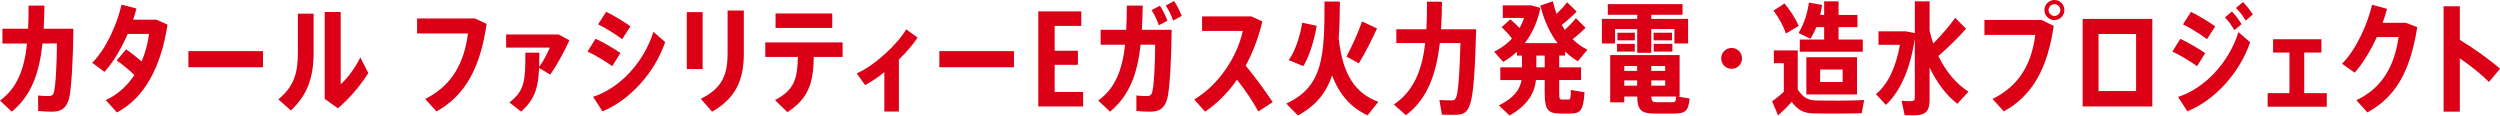
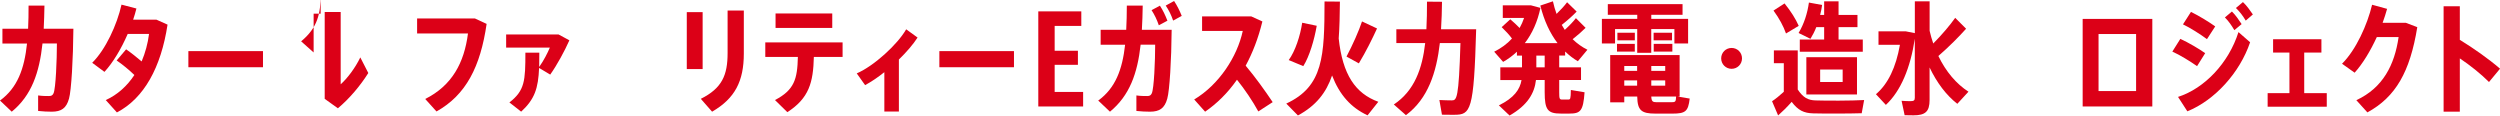
<svg xmlns="http://www.w3.org/2000/svg" id="_レイヤー_2" data-name="レイヤー 2" viewBox="0 0 742.92 34.34">
  <defs>
    <style>
      .cls-1 {
        fill: #dc0017;
      }
    </style>
  </defs>
  <g id="_レイヤー_1-2" data-name="レイヤー 1">
    <g>
      <path class="cls-1" d="M21.81,8.53c-.07,8.93-.61,18.36-1.3,20.77-.79,2.88-2.3,3.89-5.15,3.89-1.22,0-2.66-.07-4.03-.22v-4.61c1.15.18,2.48.18,3.2.18s1.08-.18,1.37-.79c.68-1.4,1.01-10.15,1.01-14.83h-4.28c-.94,8.68-3.24,15.44-9.14,20.27l-3.49-3.31c5.18-3.78,7.23-9.39,8.03-16.95H.72v-4.39h7.63c.11-2.16.14-4.46.14-6.88h4.72c-.04,2.41-.11,4.68-.22,6.88h8.82Z" />
      <path class="cls-1" d="M49.79,7.31c-1.94,12.74-6.98,21.89-15.05,26.1l-3.31-3.67c3.49-1.58,6.37-4.21,8.5-7.45-1.58-1.55-3.6-3.17-5.26-4.32l2.81-3.31c1.51,1.04,3.17,2.38,4.61,3.6,1.08-2.56,1.84-5.33,2.2-8.17h-6.34c-1.87,4.32-4.32,8.46-6.91,11.27l-3.64-2.7c3.96-3.89,7.38-11.3,8.71-17.28l4.43,1.15c-.25,1.08-.61,2.2-.97,3.31h6.91l3.31,1.48Z" />
      <path class="cls-1" d="M78.15,15.19v4.79h-22.17v-4.79h22.17Z" />
-       <path class="cls-1" d="M88.52,4.07h4.68v11.52c0,7.24-1.73,12.53-6.77,17.24l-3.71-3.31c4.93-4.07,5.8-8.28,5.8-14.04V4.07ZM109.44,21.71c-2.34,3.71-5.51,7.52-9.03,10.47l-3.92-2.81V3.56h4.75v21.49c2.02-1.8,4.32-4.86,5.83-7.99l2.38,4.64Z" />
+       <path class="cls-1" d="M88.52,4.07h4.68v11.52l-3.71-3.31c4.93-4.07,5.8-8.28,5.8-14.04V4.07ZM109.44,21.71c-2.34,3.71-5.51,7.52-9.03,10.47l-3.92-2.81V3.56h4.75v21.49c2.02-1.8,4.32-4.86,5.83-7.99l2.38,4.64Z" />
      <path class="cls-1" d="M144.61,7.09c-1.84,12.71-6.12,21.13-14.9,26.03l-3.35-3.71c7.99-4,11.59-10.76,12.71-19.47h-15.12v-4.46h17.17l3.49,1.62Z" />
      <path class="cls-1" d="M163.51,22.17l-3.31-1.98c-.25,6.05-1.3,9.29-5.33,12.99l-3.49-2.74c4.57-3.53,4.75-6.44,4.75-14.79h4.14c0,1.58,0,2.95-.04,4.25,1.4-1.98,2.48-4.14,3.17-5.76h-12.99v-3.89h15.59l3.2,1.73c-1.44,3.24-3.67,7.34-5.69,10.19Z" />
-       <path class="cls-1" d="M181.94,19.65c-2.05-1.44-5.08-3.31-7.34-4.32l2.38-3.82c2.38,1.08,5.65,3.02,7.38,4.25l-2.41,3.89ZM197.67,12.49c-3.06,9.04-10.51,17.31-18.65,20.59l-2.77-4.32c7.85-2.52,15.01-10.08,17.93-19.29l3.49,3.02ZM184.89,11.63c-2.02-1.48-4.97-3.35-7.16-4.39l2.41-3.74c2.41,1.19,5.47,3.06,7.2,4.32l-2.45,3.82Z" />
      <path class="cls-1" d="M208.8,20.52h-4.71V3.6h4.71v16.92ZM221.04,3.13v12.78c0,8.17-2.59,13.32-9.43,17.28l-3.35-3.82c6.34-3.17,7.96-7.05,7.96-13.61V3.13h4.82Z" />
      <path class="cls-1" d="M250.38,16.92h-8.53c-.18,7.6-1.44,12.27-7.88,16.41l-3.67-3.6c5.72-2.99,6.66-6.19,6.8-12.81h-9.68v-4.32h22.97v4.32ZM247.32,8.31h-16.85V4h16.85v4.32Z" />
      <path class="cls-1" d="M267.12,17.67v15.48h-4.32v-11.7c-1.94,1.55-3.92,2.88-5.72,3.85l-2.48-3.49c5.11-2.2,12.09-8.57,14.69-13.1l3.38,2.45c-1.3,2.02-3.28,4.32-5.54,6.52Z" />
      <path class="cls-1" d="M301.32,15.19v4.79h-22.17v-4.79h22.17Z" />
      <path class="cls-1" d="M321.87,27.32v4.32h-13.32V3.38h12.78v4.32h-7.92v7.38h6.91v4.18h-6.91v8.06h8.46Z" />
      <path class="cls-1" d="M339.33,8.85h8.85c-.07,8.93-.61,18.03-1.3,20.45-.79,2.88-2.3,3.89-5.15,3.89-1.22,0-2.66-.07-4.03-.22v-4.61c1.15.18,2.48.18,3.2.18s1.08-.18,1.37-.79c.68-1.4,1.01-9.79,1.01-14.47h-4.32c-.94,8.53-3.28,15.12-9.11,19.91l-3.49-3.31c5.11-3.71,7.16-9.18,7.99-16.59h-7.27v-4.43h7.6c.11-2.27.18-4.64.18-7.2h4.72c-.04,2.52-.11,4.93-.25,7.2ZM344.37,7.52c-.58-1.69-1.26-3.1-2.16-4.5l2.48-1.33c.94,1.44,1.58,2.81,2.23,4.46l-2.56,1.37ZM351.18,4.72l-2.56,1.4c-.58-1.69-1.26-3.06-2.2-4.46l2.48-1.37c.94,1.44,1.62,2.81,2.27,4.43Z" />
      <path class="cls-1" d="M373.93,33.12c-1.69-3.1-4-6.52-6.34-9.43-2.77,3.96-5.97,7.09-9.47,9.5l-3.24-3.63c7.31-4.36,12.78-12.64,14.43-20.37h-12.09v-4.32h14.61l3.31,1.51c-1.22,5-2.92,9.36-4.97,13.14,2.88,3.42,5.72,7.38,8.03,10.83l-4.28,2.77Z" />
      <path class="cls-1" d="M409.6,30.24l-3.2,4.03c-4.9-2.27-8.32-6.05-10.55-11.84-1.73,5.11-4.79,9-10.15,11.88l-3.46-3.53c11.05-5.11,11.34-14.18,11.37-30.34l4.57.04c-.04,4-.11,7.63-.36,10.94,1.15,10.73,4.93,16.34,11.77,18.83ZM387.29,19.65l-4.32-1.8c1.94-2.66,3.42-7.2,4-11.09l4.32.9c-.72,4.18-2.16,9.07-3.99,11.99ZM403.81,18.83l-3.67-2.02c1.87-3.56,3.67-7.6,4.61-10.44l4.46,2.09c-1.37,2.99-3.28,6.88-5.4,10.37Z" />
      <path class="cls-1" d="M432.17,34.12c-.97,0-2.48,0-3.67-.04l-.76-4.36c1.19.07,2.81.11,3.67.11,1.48,0,2.09-.4,2.59-17.03h-6.12c-1.01,8.68-3.49,16.52-10.08,21.42l-3.6-3.17c6.16-4.1,8.46-10.69,9.32-18.25h-8.57v-4.1h8.93c.14-2.7.18-5.44.18-8.21l4.46.04c-.04,2.74-.11,5.47-.29,8.17h10.44c-.68,24.33-1.62,25.41-6.52,25.41Z" />
      <path class="cls-1" d="M466.81,26.74l4.07.68c-.4,5.58-1.22,6.33-4.5,6.33h-2.56c-3.89,0-4.79-1.12-4.79-6.33v-3.64h-2.59c-.43,3.89-2.48,7.49-7.85,10.55l-3.17-3.02c4.5-2.2,6.26-4.72,6.73-7.52h-6.3v-3.78h6.44v-3.49h-1.51v-1.15c-1.22,1.15-2.63,2.2-4.1,3.02l-2.66-3.02c2.02-1.01,3.82-2.3,5.29-3.92-.83-1.12-1.84-2.2-3.06-3.38l2.56-2.34c1.04.9,1.98,1.76,2.77,2.59.54-.94.97-1.94,1.33-2.99h-6.33V1.58h8.35l2.84.76c-.86,4.1-2.45,7.63-4.64,10.47h9.72c-2.23-2.92-4-6.66-5.11-11.16l3.74-1.26c.29,1.33.65,2.59,1.08,3.74,1.26-1.22,2.41-2.48,3.13-3.46l2.84,2.77c-1.12,1.19-2.7,2.59-4.43,3.96l.9,1.48c1.33-1.22,2.56-2.48,3.31-3.49l2.88,2.88c-1.01,1.01-2.34,2.2-3.85,3.38,1.33,1.3,2.81,2.34,4.39,3.13l-2.84,3.42c-1.37-.79-2.59-1.76-3.78-2.88v1.19h-1.76v3.49h6.48v3.78h-6.48v3.64c0,1.91.11,2.16.83,2.16h1.87c.61,0,.72-.18.76-2.84ZM459.03,20.01v-3.49h-2.48v3.49h2.48Z" />
      <path class="cls-1" d="M479.95,12.92h-3.92v-7.31h10.51v-1.22h-8.75V1.22h22.21v3.17h-9.29v1.22h10.94v7.31h-4.07v-4.28h-6.88v7.06h-4.17v-7.06h-6.59v4.28ZM502.12,29.3c-.43,3.85-1.3,4.46-5.15,4.46h-5c-4.25,0-5.36-.97-5.44-5.08h-3.85v1.73h-4.18v-14.04h20.63v12.31h-.68l3.67.61ZM480.52,13.03h5.29v2.3h-5.29v-2.3ZM485.82,11.99h-5.18v-2.27h5.18v2.27ZM482.68,19.62v1.44h3.82v-1.44h-3.82ZM482.68,25.45h3.82v-1.55h-3.82v1.55ZM494.85,19.62h-4.14v1.44h4.14v-1.44ZM490.71,23.9v1.55h4.14v-1.55h-4.14ZM498.09,28.69h-7.38c.07,1.44.4,1.69,1.62,1.69h4.36c1.19,0,1.33-.14,1.4-1.69ZM496.87,11.99h-5.47v-2.27h5.47v2.27ZM496.97,15.33h-5.54v-2.3h5.54v2.3Z" />
      <path class="cls-1" d="M517.67,17.35c0,1.73-1.37,3.1-3.09,3.1s-3.1-1.37-3.1-3.1,1.37-3.1,3.1-3.1,3.09,1.37,3.09,3.1Z" />
      <path class="cls-1" d="M553.96,29.73l-.72,3.92c-3.53.11-10.91.14-14.4.04-2.81-.07-4.5-.9-6.41-3.42-1.44,1.62-2.77,2.92-4.03,4.03l-1.8-4.21c1.08-.72,2.27-1.69,3.49-2.81v-8.49h-2.95v-3.82h7.09v11.63c1.62,2.45,3.09,3.17,5.25,3.24,3.13.11,10.8.11,14.47-.11ZM530.74,9.94c-.76-2.16-1.98-4.43-3.71-6.8l3.28-2.12c1.94,2.41,3.31,4.61,4.21,6.66l-3.78,2.27ZM534.49,9.79c1.62-2.7,2.63-5.87,3.06-9.03l3.92.72c-.14,1.01-.32,1.98-.58,2.95h1.19V.4h4.28v4.03h5.62v3.64h-5.62v3.67h7.2v3.64h-18.72v-3.64h7.24v-3.67h-2.34c-.47,1.22-1.04,2.34-1.73,3.46l-3.53-1.73ZM536.79,28.08v-11.09h15.05v11.09h-15.05ZM540.89,24.37h6.69v-3.71h-6.69v3.71Z" />
      <path class="cls-1" d="M584.96,27.25l-3.31,3.6c-3.28-2.56-6.08-6.26-8.24-10.8v9.65c0,3.49-1.29,4.57-4.79,4.57-.86,0-1.87,0-2.63-.04l-.9-4.28c.76.07,1.73.11,2.56.11,1.04,0,1.37-.18,1.37-1.01V11.52c-1.3,8.64-4.18,15.55-8.6,19.65l-2.95-3.17c3.6-3.06,5.94-7.96,7.13-14.69h-6.37v-4h8.1l2.7.54V.4h4.39v8.75c.29,1.3.68,2.59,1.08,3.78,2.63-2.66,5.04-5.51,6.52-7.63l3.24,3.24c-2.09,2.34-5.04,5.33-8.24,8.1,2.23,4.64,5.33,8.28,8.96,10.62Z" />
-       <path class="cls-1" d="M606.7,5.94l3.6,1.76c-1.84,12.53-6.23,20.66-14.83,25.41l-3.35-3.71c7.96-3.96,11.55-10.29,12.71-19.04h-15.12v-4.43h16.99ZM613.47,2.99c0,1.62-1.3,2.99-2.95,2.99s-2.99-1.37-2.99-2.99,1.33-2.99,2.99-2.99,2.95,1.33,2.95,2.99ZM612.28,2.99c0-.94-.83-1.76-1.76-1.76s-1.76.83-1.76,1.76.83,1.76,1.76,1.76,1.76-.83,1.76-1.76Z" />
      <path class="cls-1" d="M639.6,5.62v26.02h-20.7V5.62h20.7ZM634.78,10.11h-11.16v16.95h11.16V10.11Z" />
      <path class="cls-1" d="M652.89,19.65c-2.05-1.44-5.08-3.31-7.34-4.32l2.38-3.78c2.38,1.08,5.65,3.02,7.38,4.25l-2.41,3.85ZM665.2,9.54l3.46,3.02c-3.06,9.04-10.51,17.24-18.65,20.52l-2.77-4.28c7.85-2.52,15.05-10.04,17.96-19.26ZM655.84,11.63c-2.02-1.48-4.93-3.35-7.13-4.39l2.38-3.71c2.41,1.19,5.47,3.06,7.2,4.32l-2.45,3.78ZM663.98,8.96c-.86-1.44-1.66-2.63-2.81-3.78l2.09-1.76c1.15,1.15,1.94,2.34,2.88,3.74l-2.16,1.8ZM667.36,6.12c-.86-1.44-1.76-2.63-2.92-3.74l2.09-1.76c1.19,1.12,1.98,2.3,2.95,3.67l-2.12,1.84Z" />
      <path class="cls-1" d="M691.44,27.68v4.03h-17.57v-4.03h6.48v-12.06h-4.86v-3.96h14.36v3.96h-5.11v12.06h6.7Z" />
      <path class="cls-1" d="M718.34,8.06c-2.16,13.32-6.44,20.77-14.83,25.34l-3.28-3.63c7.92-3.67,11.37-10.51,12.56-18.75h-6.48c-1.87,4.07-4.18,7.92-6.59,10.58l-3.74-2.66c4.14-4.1,7.52-11.59,8.93-17.53l4.46,1.22c-.36,1.33-.83,2.74-1.33,4.14h6.88l3.42,1.3Z" />
      <path class="cls-1" d="M739.65,24.37c-2.48-2.48-5.62-4.97-8.67-7.02v15.84h-4.82V1.87h4.82v9.97c3.96,2.41,8.57,5.65,11.95,8.57l-3.28,3.96Z" />
    </g>
  </g>
</svg>